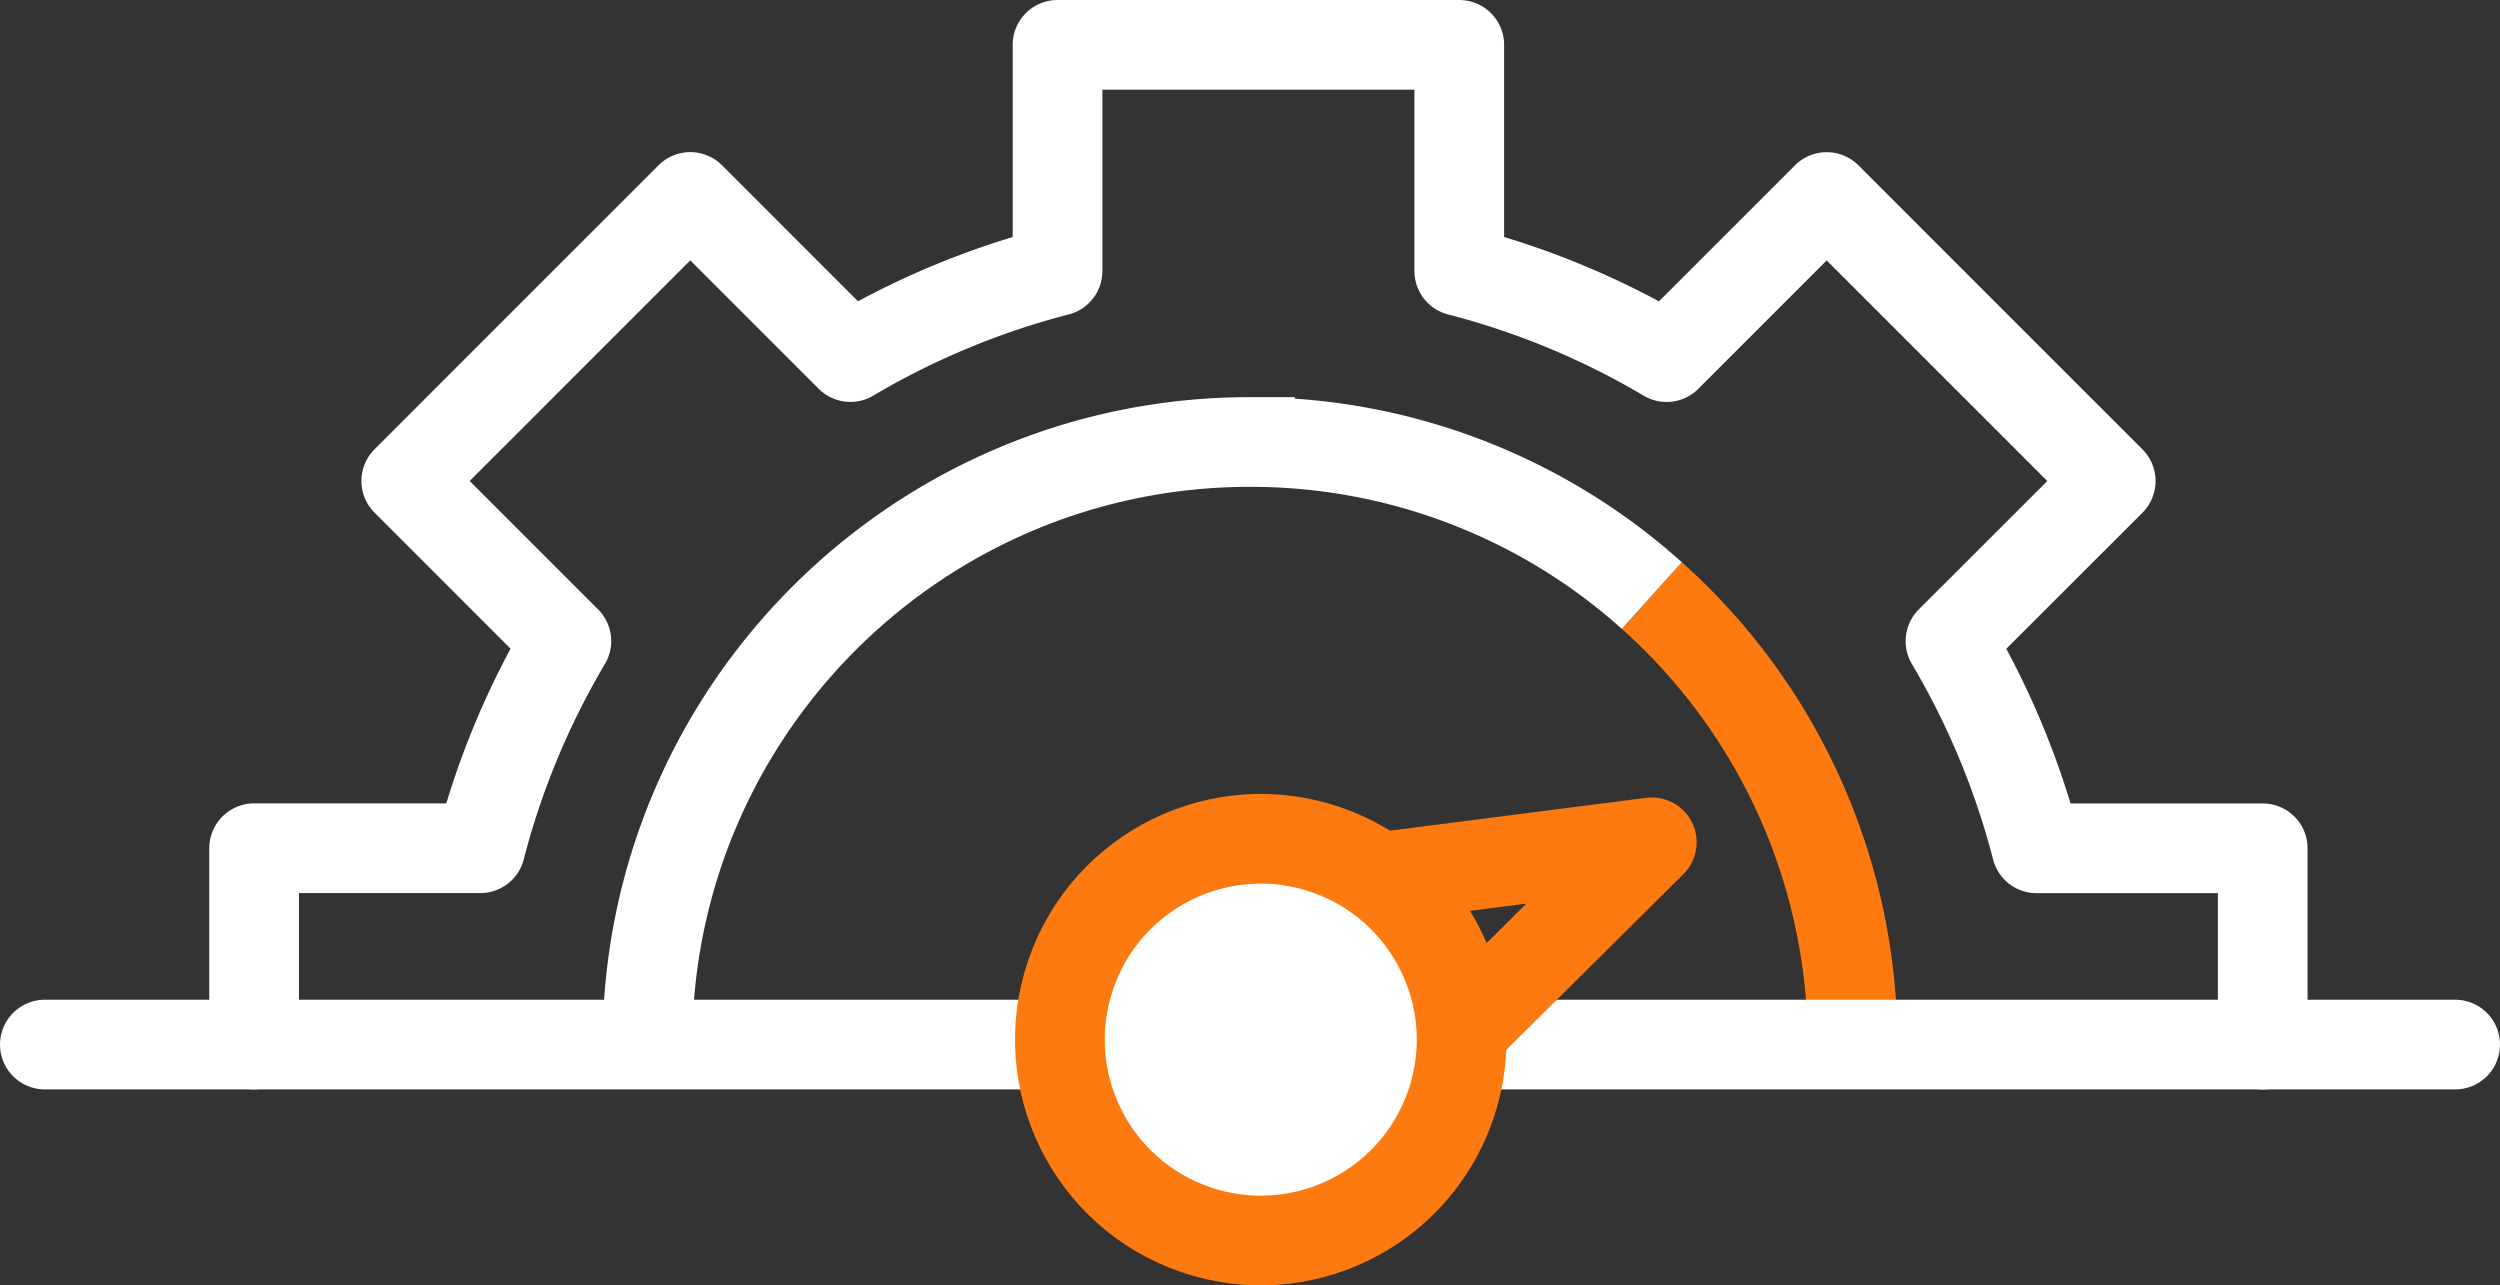
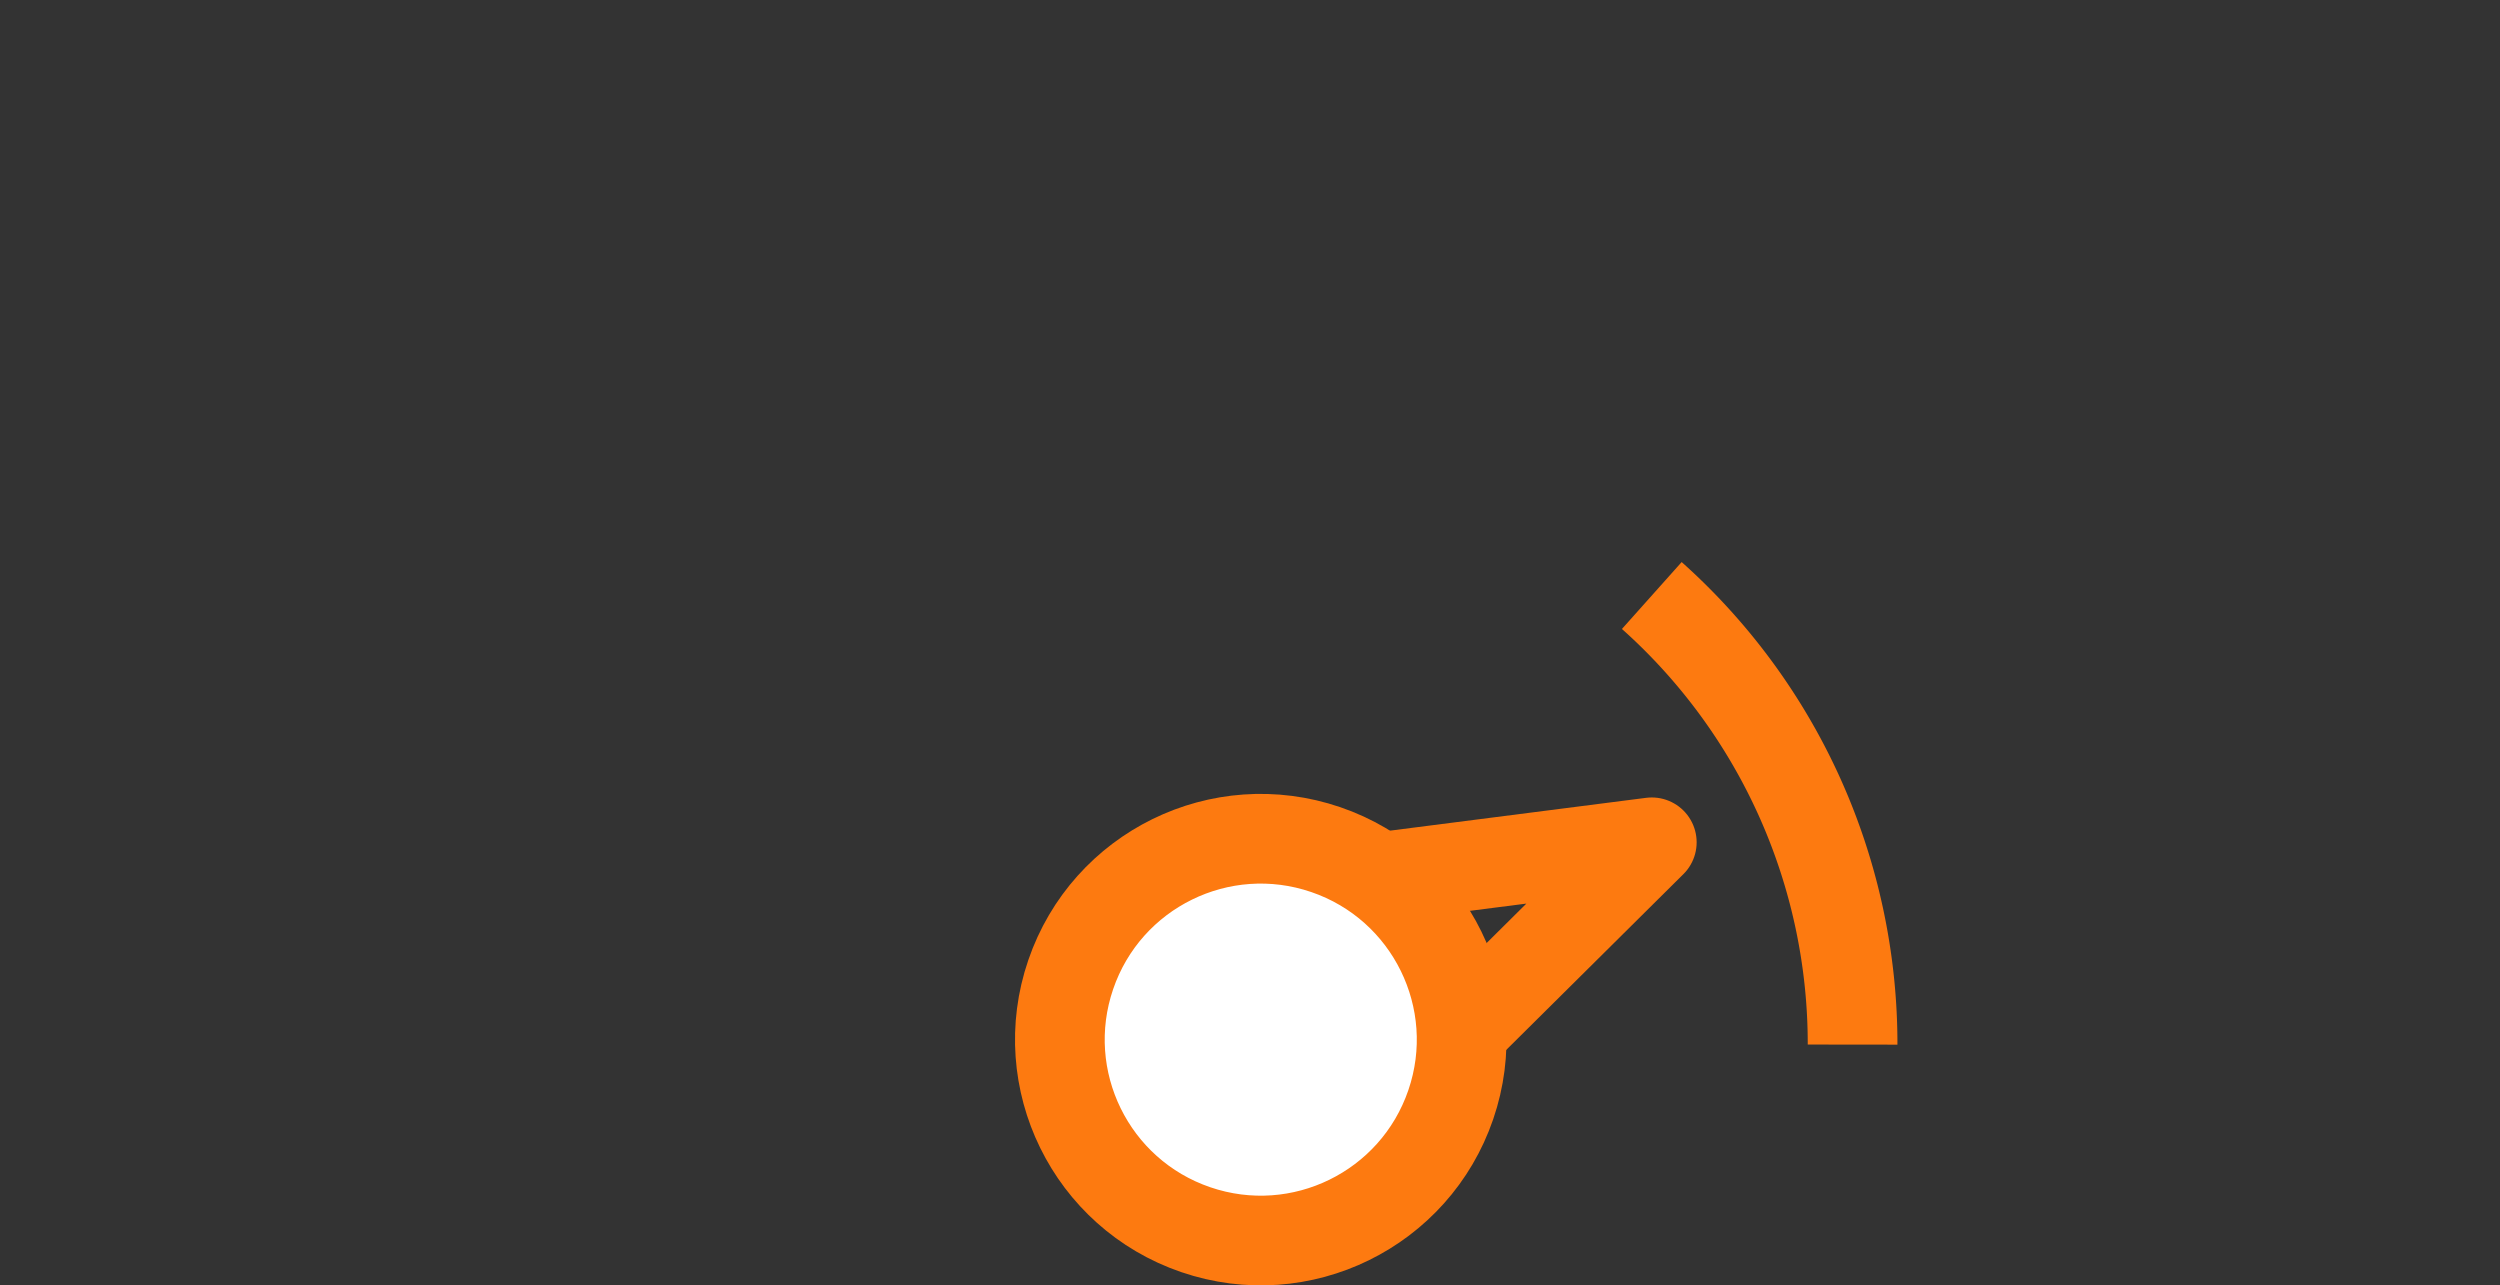
<svg xmlns="http://www.w3.org/2000/svg" viewBox="0 0 836.21 429.97">
  <rect x="0" y="0" width="836.21" height="429.97" fill="#333333" stroke="none" />
  <defs>
    <style>
			.cls-1,.cls-2,.cls-3,.cls-5{fill:none;}.cls-1,.cls-5{stroke:#fff;}.cls-1,.cls-3,.cls-4{stroke-linecap:round;stroke-linejoin:round;}.cls-1,.cls-2,.cls-3,.cls-4,.cls-5{stroke-width:30px;}.cls-2,.cls-3,.cls-4{stroke:#fd7a10;}.cls-2,.cls-5{stroke-miterlimit:10;}.cls-4{fill:#fff;}
		</style>
  </defs>
  <title>
		sla-icon
	</title>
  <g id="Layer_2" data-name="Layer 2">
    <g id="Layer_1-2" data-name="Layer 1">
-       <path class="cls-1" d="M756.84,349.39V283.74H681.19a266.9,266.9,0,0,0-28.79-69.29L706,160.9l-95-95-53.55,53.55A267.07,267.07,0,0,0,488.1,90.65V15H353.73V90.65a267.07,267.07,0,0,0-69.29,28.78L230.89,65.88l-95,95,53.55,53.55a266.9,266.9,0,0,0-28.79,69.29H85v65.65" />
      <path class="cls-2" d="M552.5,199.19a201.05,201.05,0,0,1,67.16,150.21" />
-       <line class="cls-1" x1="15" y1="349.39" x2="821.21" y2="349.39" />
-       <path class="cls-3" d="M421.72,347.77" />
      <polygon class="cls-3" points="552.5 281.74 442.19 391.19 398.5 301.48 552.5 281.74" />
-       <path class="cls-3" d="M420.66,347.41" />
      <circle class="cls-4" cx="421.72" cy="347.77" r="67.18" transform="translate(-43.82 634.24) rotate(-71.12)" />
-       <path class="cls-5" d="M216.55,349.39c0-111.31,90.24-201.55,201.55-201.55a200.8,200.8,0,0,1,134.4,51.35" />
    </g>
  </g>
</svg>